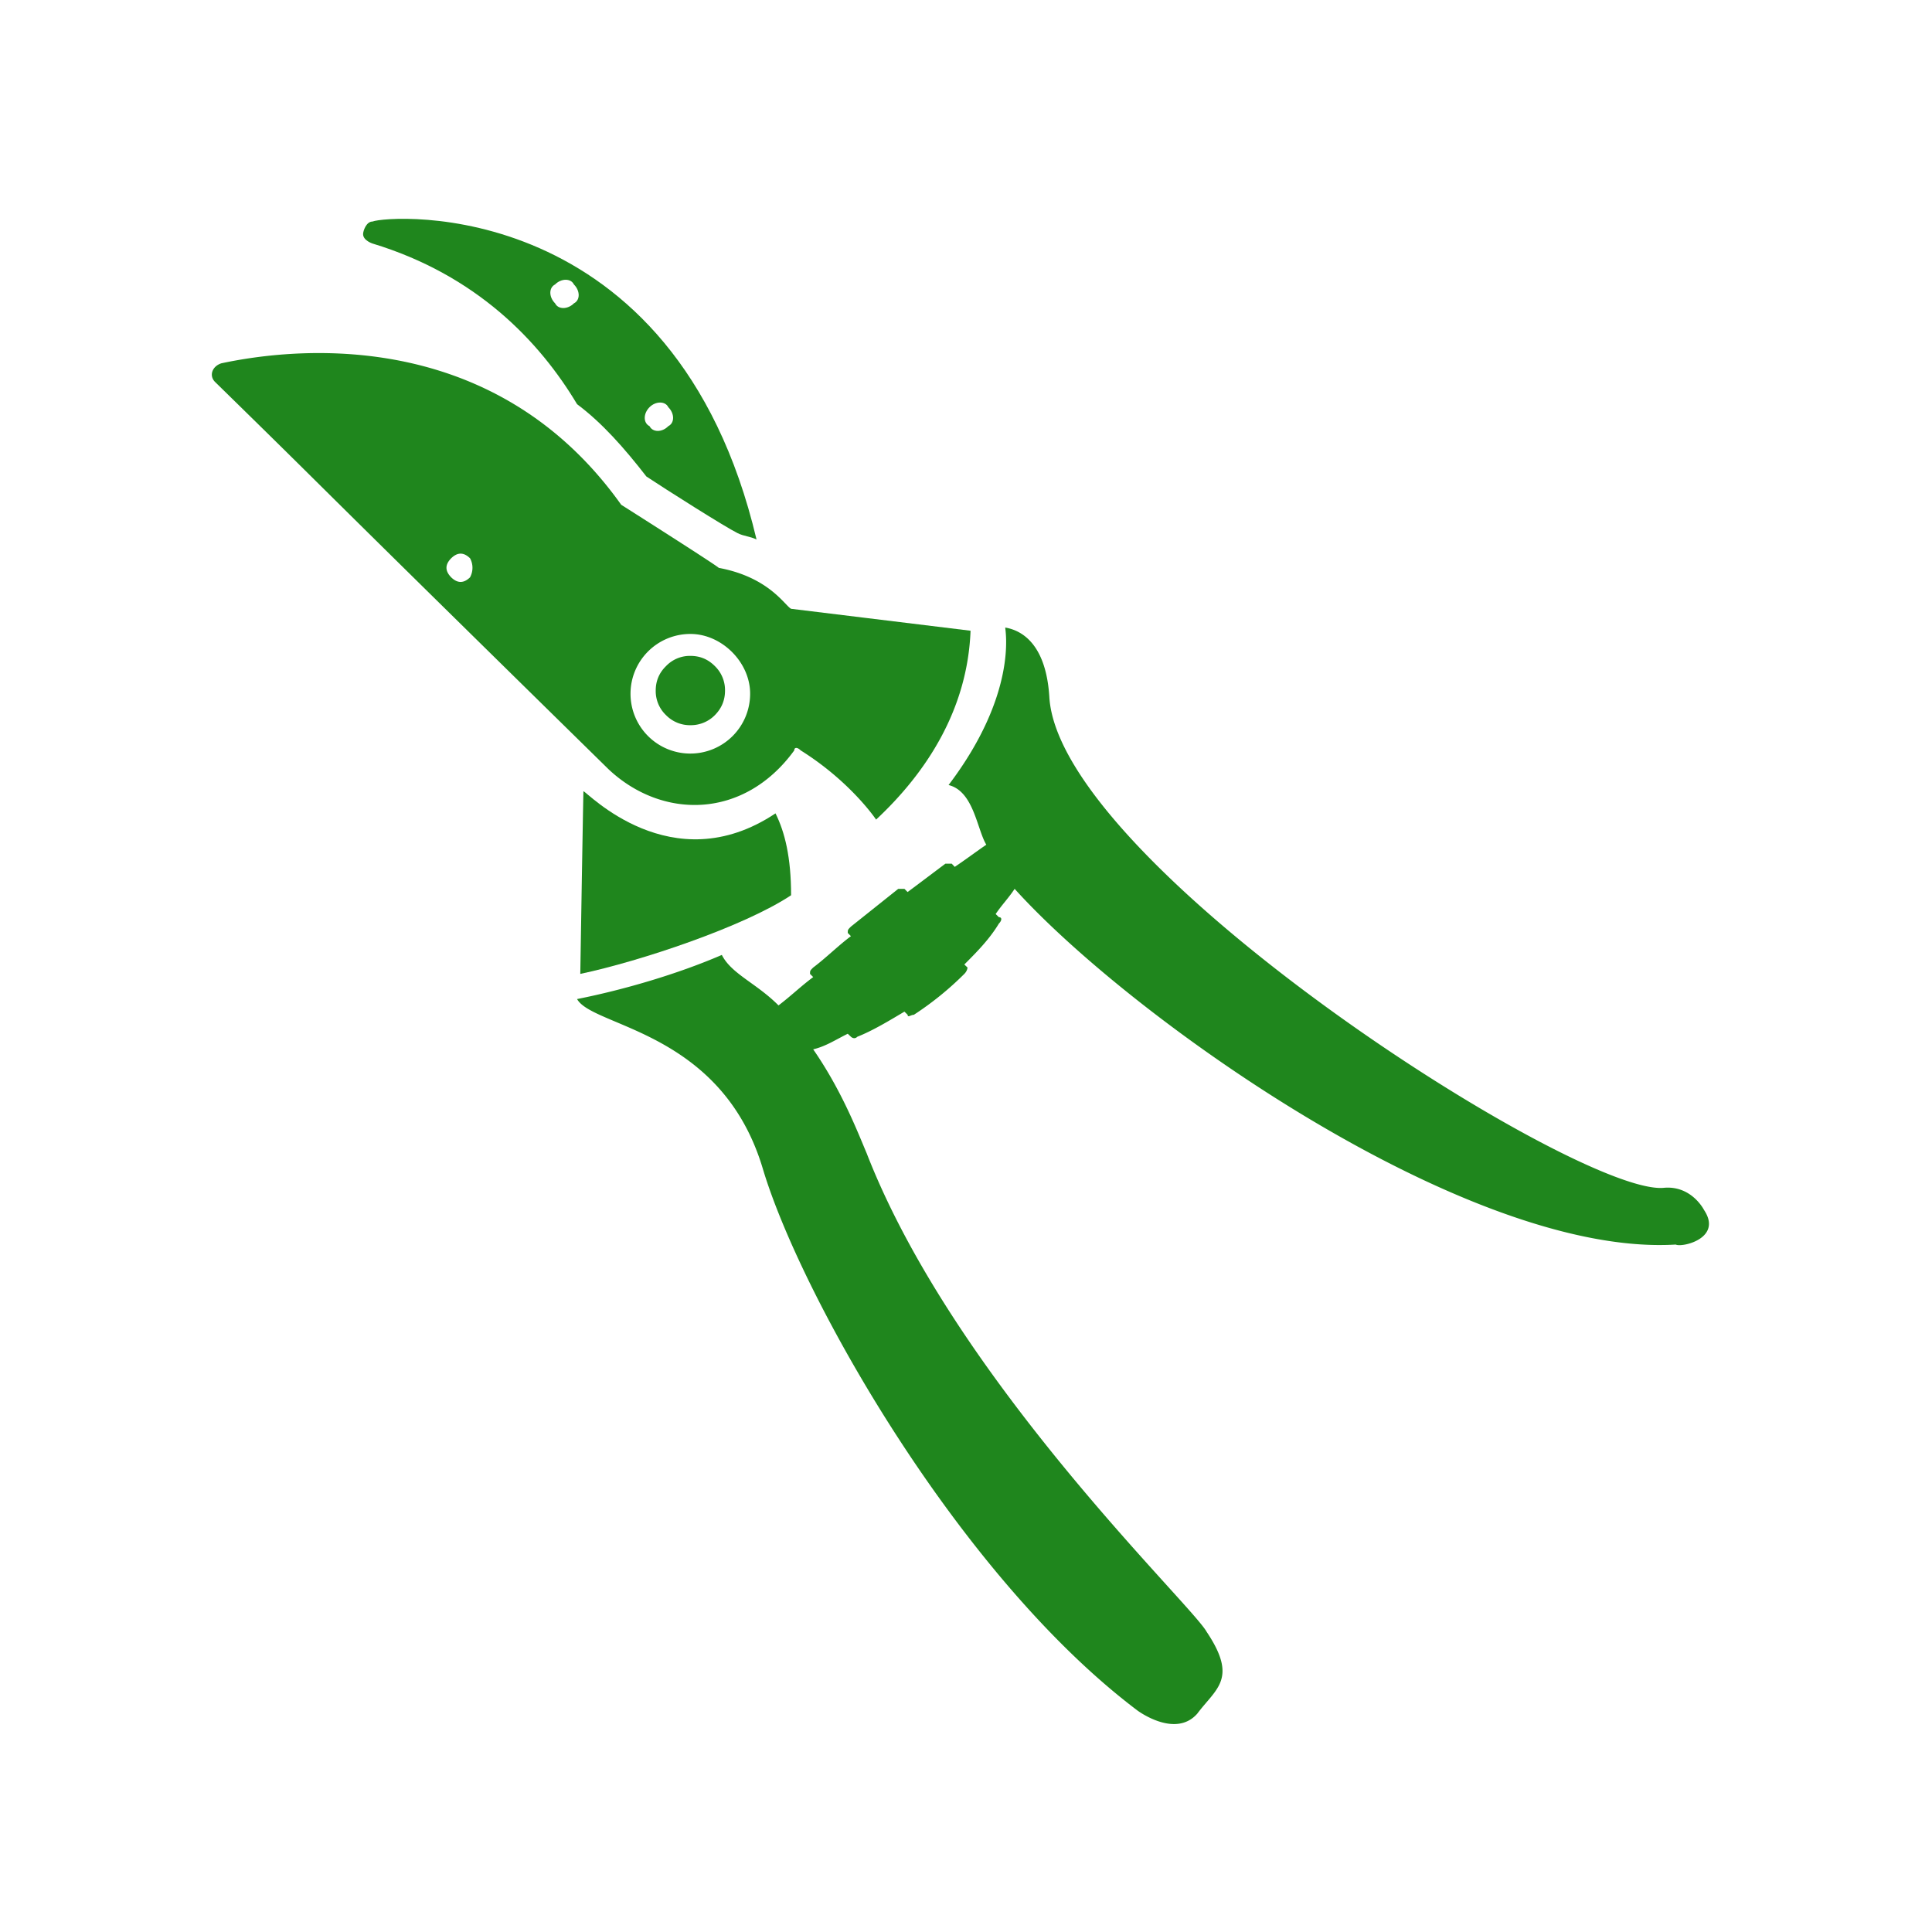
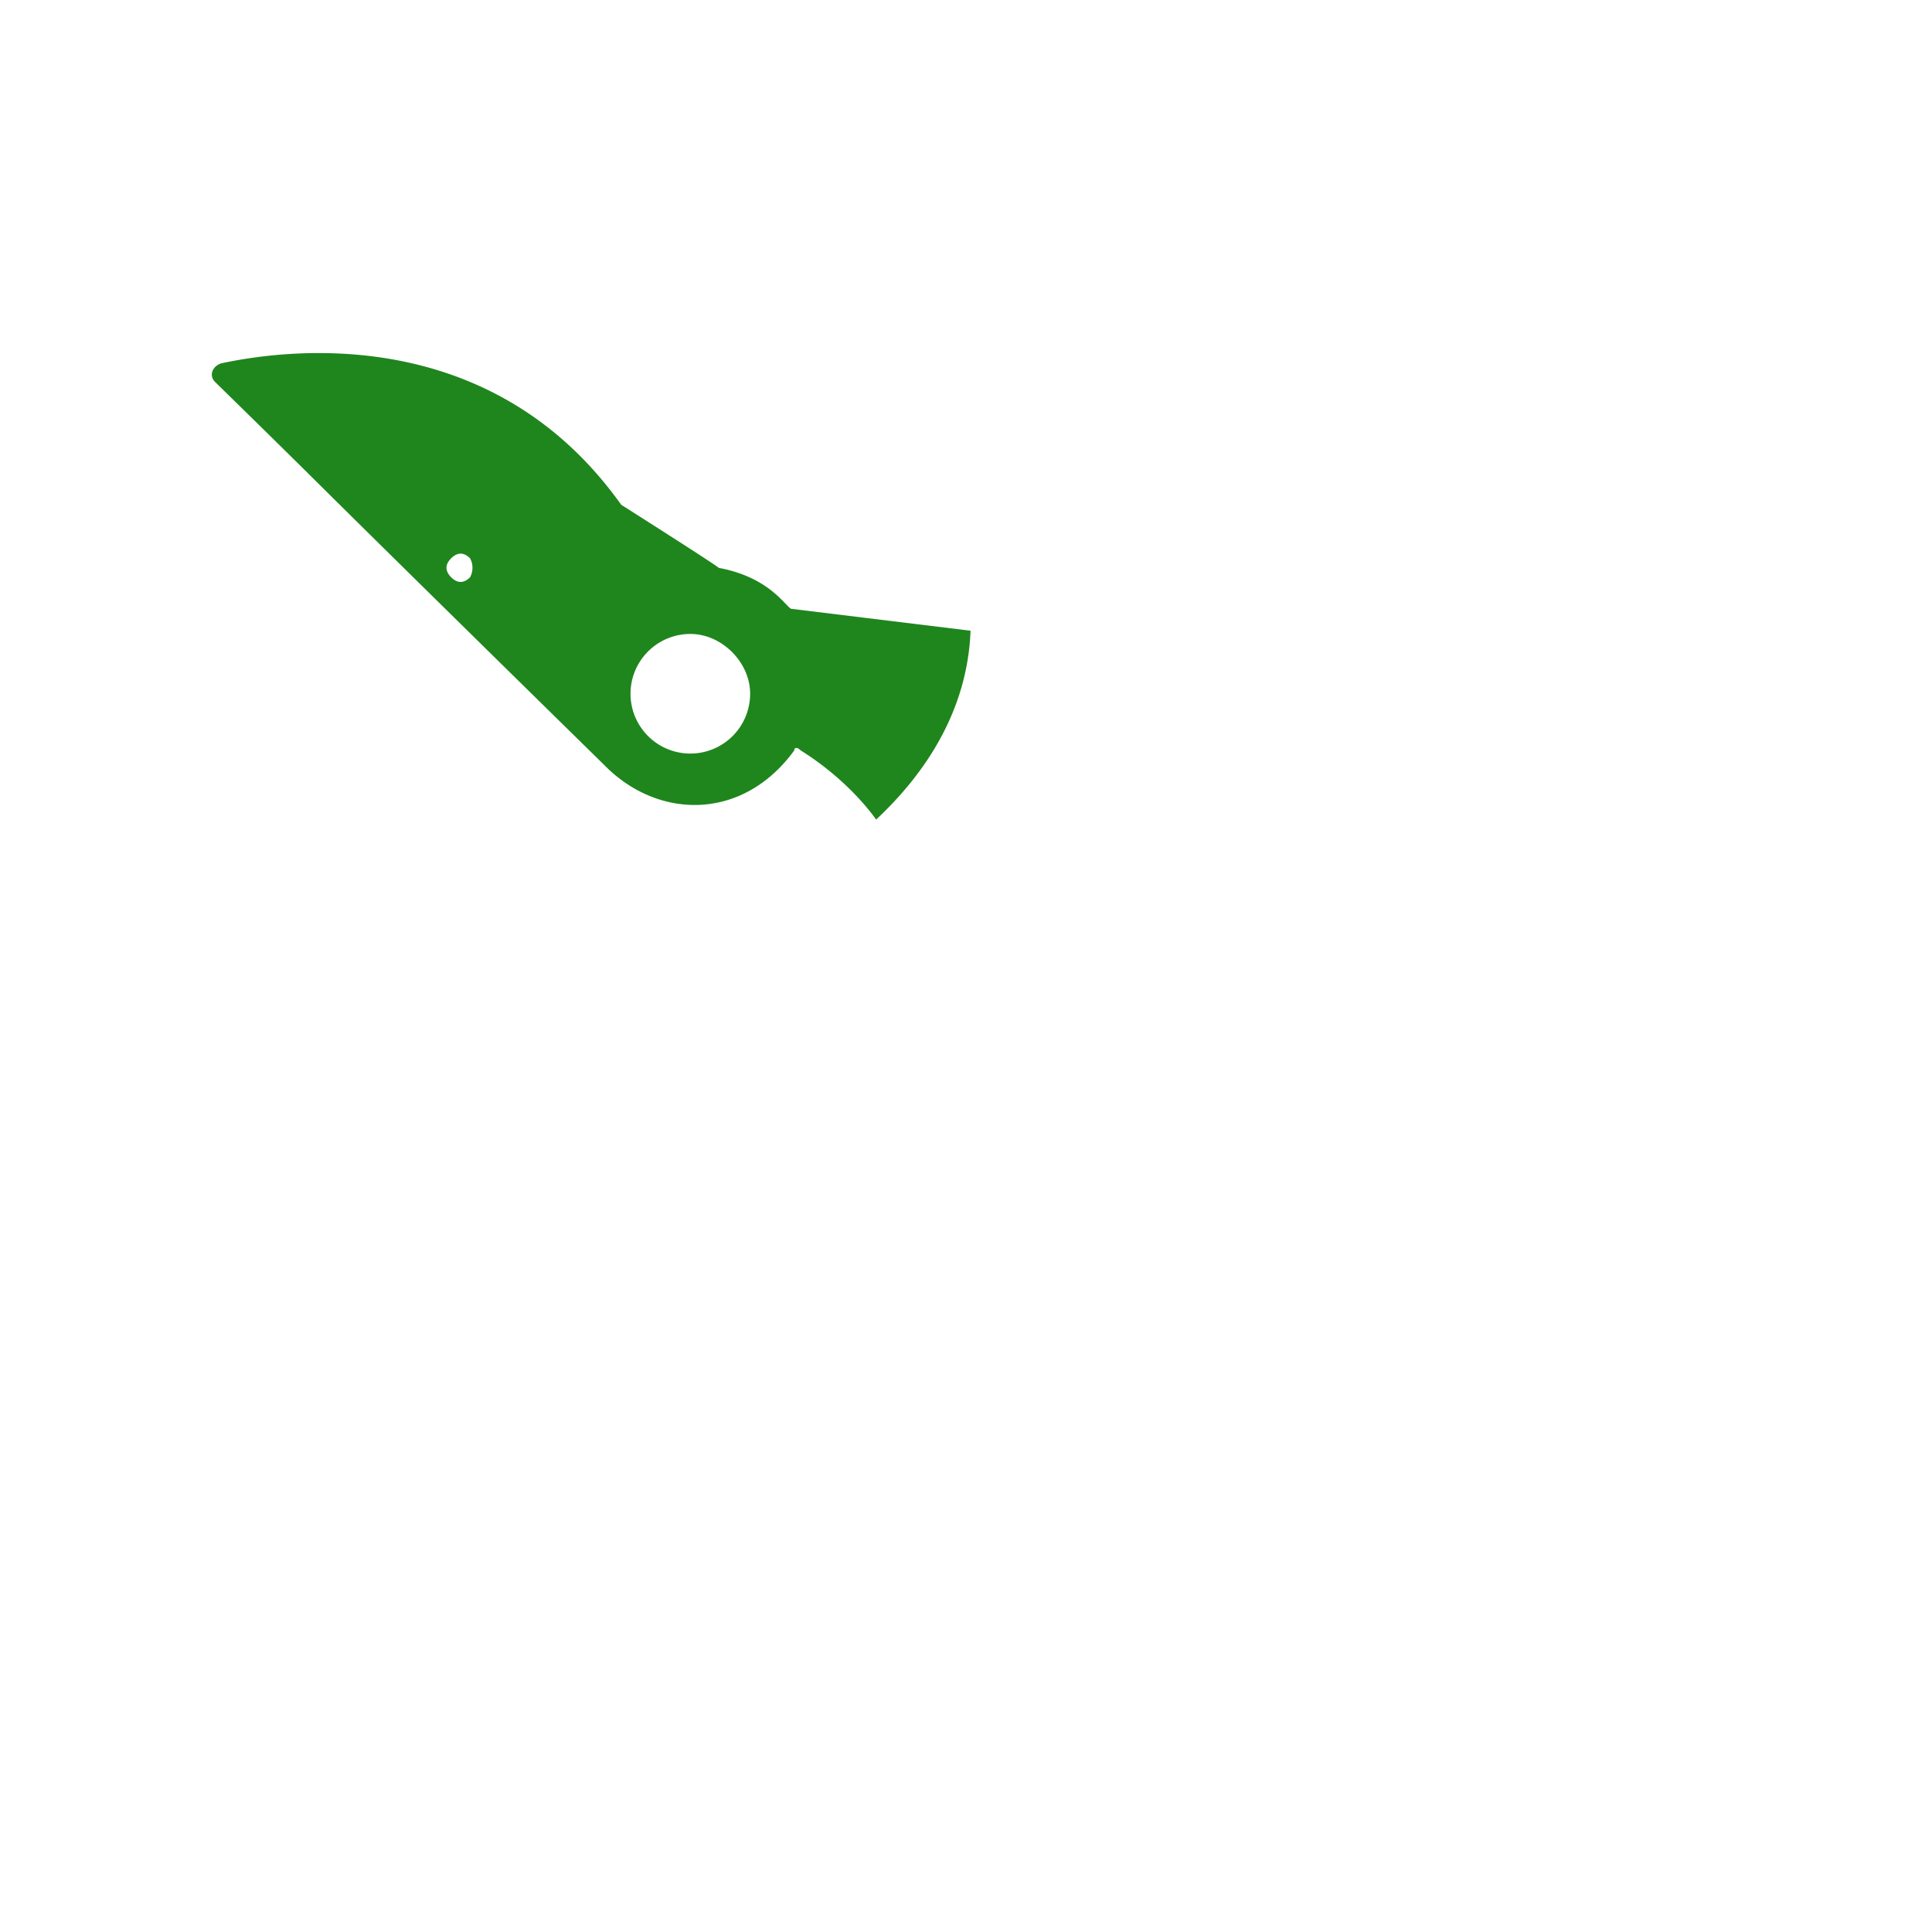
<svg xmlns="http://www.w3.org/2000/svg" width="60" height="60" version="1.0" viewBox="0 0 45 45">
  <defs>
    <clipPath id="a">
-       <path d="M13 14h27v26.5H13Zm0 0" />
-     </clipPath>
+       </clipPath>
    <clipPath id="b">
      <path d="M4.86 8H23v12H4.86Zm0 0" />
    </clipPath>
  </defs>
-   <path fill="#1f861d" d="M18.063 18.945c-2.422 1.614-4.403-.515-4.473-.515 0-.293-.074 4.18-.074 4.254 1.39-.293 3.812-1.102 4.91-1.832 0-.883-.145-1.47-.363-1.907ZM8.676 5.672c2.418.734 3.886 2.273 4.765 3.742.586.438 1.102 1.024 1.614 1.684.441.293 1.832 1.175 2.125 1.32.148.074.293.074.441.148C15.715 4.5 9.043 5.012 8.676 5.16c-.145 0-.219.219-.219.293 0 .149.219.219.219.219Zm6.453 3.812c.144-.144.367-.144.437 0 .149.149.149.368 0 .442-.144.148-.363.148-.437 0-.149-.074-.149-.293 0-.442Zm-2.2-2.859c.145-.145.368-.145.438 0 .149.148.149.367 0 .441-.144.145-.367.145-.437 0-.149-.148-.149-.367 0-.441Zm0 0" />
  <g clip-path="url(#a)">
-     <path fill="#1f861d" d="M39.691 28.184s-.293-.586-.953-.516c-2.054.148-14.078-7.55-14.297-11.438-.074-1.171-.59-1.539-1.027-1.613 0 .074.293 1.54-1.32 3.668.586.145.66 1.027.879 1.39-.22.15-.512.368-.735.516l-.07-.074h-.148c-.293.219-.586.442-.88.66l-.074-.074h-.144l-1.102.879c-.074.074-.074.074-.074.148l.074.075c-.293.218-.586.511-.879.73-.074.074-.074.074-.074.149l.074.074c-.293.219-.515.437-.808.66-.512-.516-1.098-.734-1.32-1.176-1.024.442-2.27.809-3.372 1.028.368.66 3.371.734 4.329 3.96.878 2.93 4.543 9.457 8.722 12.61 0 0 .88.66 1.395.074.437-.586.953-.809.218-1.906-.367-.66-5.867-5.867-7.918-11.145-.218-.515-.585-1.468-1.246-2.422.293-.07.512-.218.805-.363l.074.07s.075.075.149 0c.363-.144.73-.367 1.097-.585l.075.074c0 .074.074 0 .144 0a7.335 7.335 0 0 0 1.176-.953c.074-.075.074-.149.074-.149l-.074-.07c.293-.293.586-.59.805-.953.074-.075.074-.149 0-.149l-.075-.074c.149-.219.297-.367.442-.586 2.715 3.008 10.558 8.578 15.398 8.285.145.075 1.098-.144.66-.804Zm0 0" />
-   </g>
-   <path fill="#1f861d" d="M16.887 16.086c0 .223-.078.41-.235.57a.785.785 0 0 1-.57.235.778.778 0 0 1-.57-.235.773.773 0 0 1-.239-.57c0-.223.079-.414.239-.57a.767.767 0 0 1 .57-.239c.223 0 .41.078.57.239a.778.778 0 0 1 .235.57Zm0 0" />
+     </g>
  <g clip-path="url(#b)">
    <path fill="#1f861d" d="M18.5 17.477c0-.075.074-.075.148 0 1.172.734 1.758 1.613 1.758 1.613 1.176-1.098 2.13-2.567 2.2-4.399l-4.18-.511c-.145-.075-.512-.735-1.684-.953-.074-.075-2.273-1.47-2.273-1.47C11.39 7.435 6.55 8.165 5.156 8.462c-.218.07-.293.293-.144.437 3.297 3.227 1.023 1.028 9.164 9.02 1.246 1.172 3.152 1.172 4.324-.441Zm-2.418-2.711c.73 0 1.39.66 1.39 1.39a1.393 1.393 0 1 1-1.39-1.39Zm-5.133-1.32c-.148.144-.293.144-.441 0-.145-.15-.145-.294 0-.442.148-.145.293-.145.441 0a.465.465 0 0 1 0 .441Zm0 0" />
  </g>
</svg>